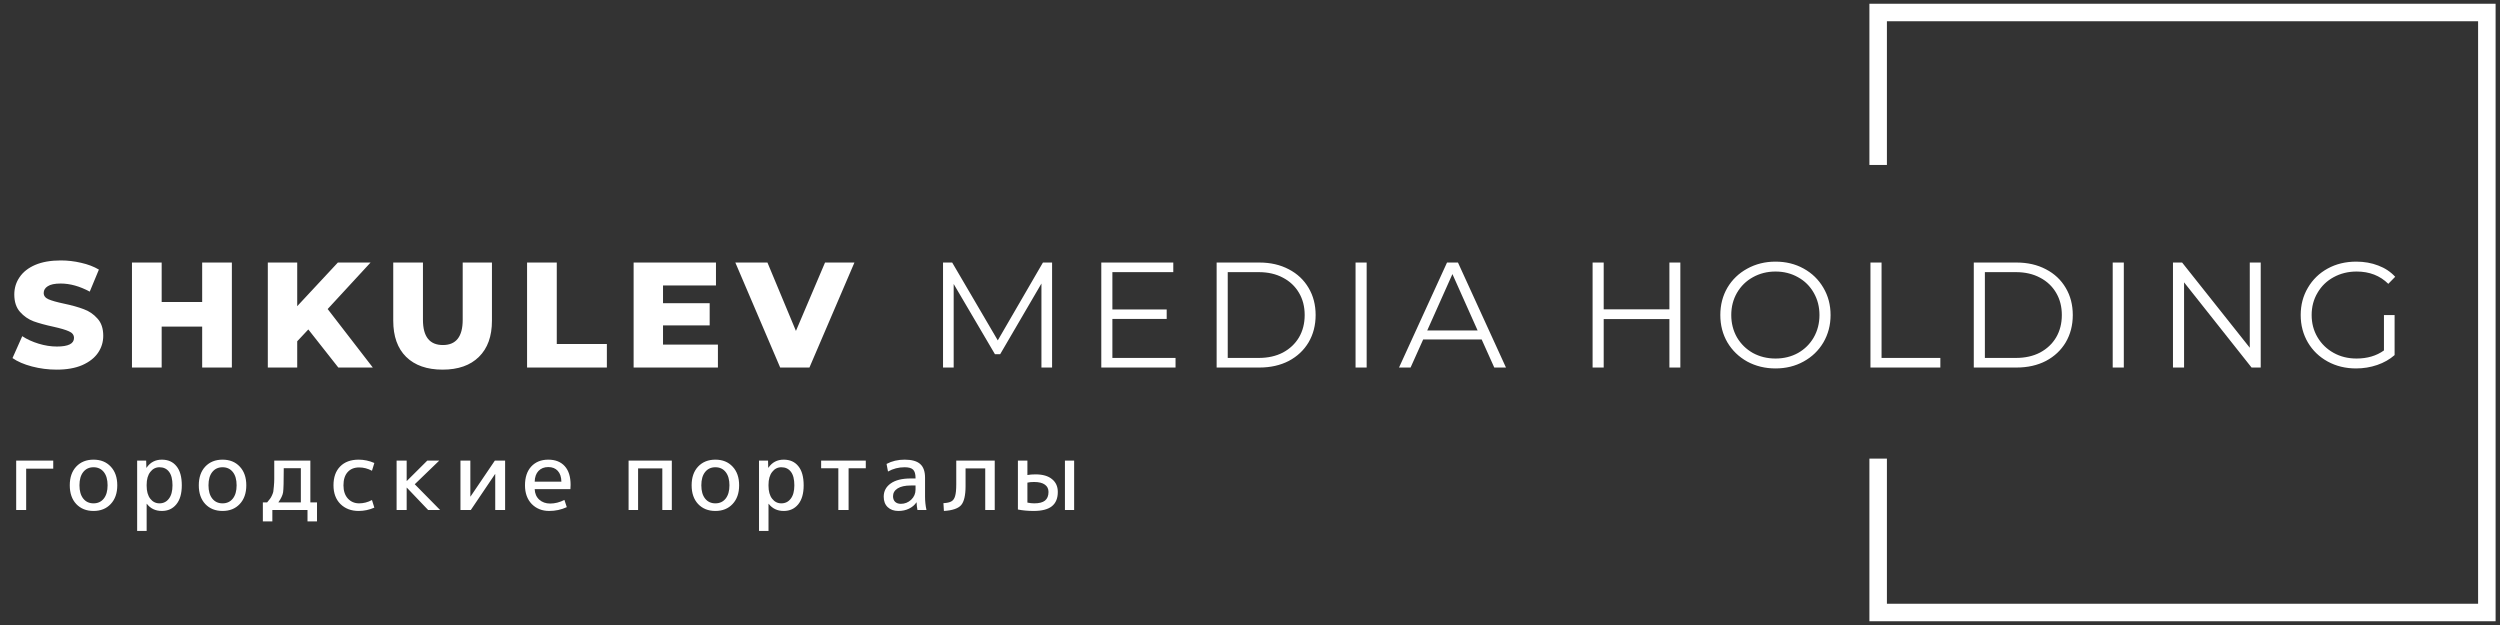
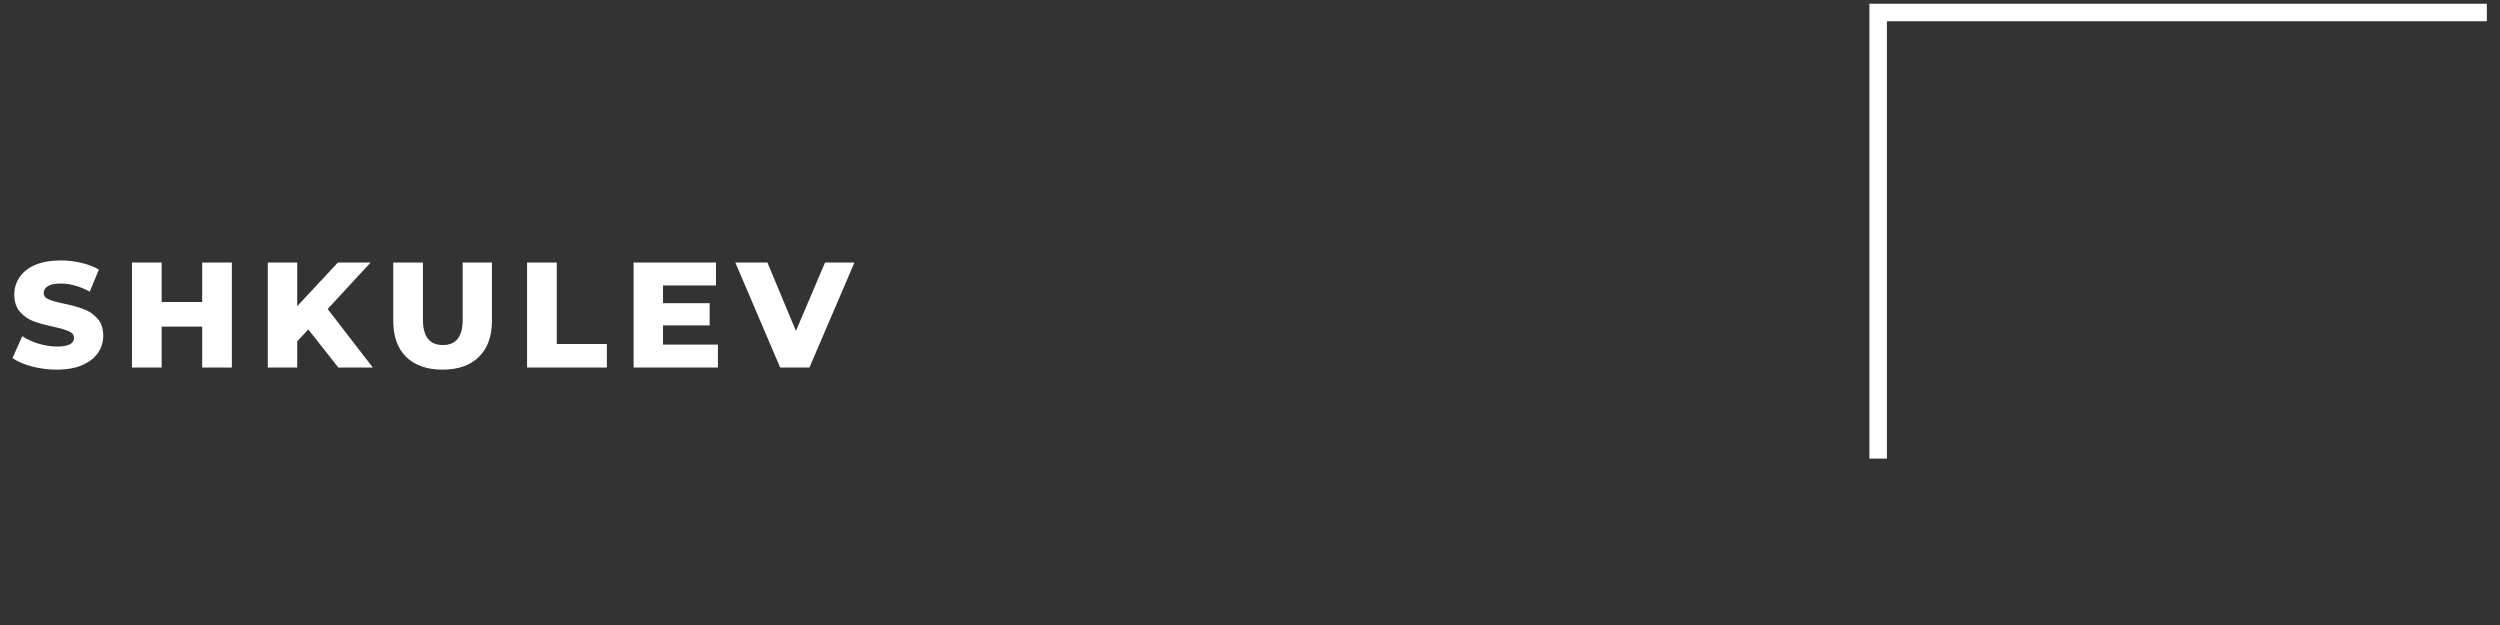
<svg xmlns="http://www.w3.org/2000/svg" width="288" height="72" viewBox="0 0 288 72" fill="none">
  <rect x="0" y="0" width="288" height="72" fill="#333333" stroke="none" />
  <path d="M6.538 42.582C5.558 42.582 4.608 42.461 3.686 42.219C2.765 41.977 2.016 41.654 1.44 41.251L2.563 38.728C3.105 39.086 3.732 39.373 4.447 39.592C5.161 39.811 5.864 39.921 6.555 39.921C7.868 39.921 8.525 39.592 8.525 38.936C8.525 38.59 8.335 38.337 7.955 38.175C7.586 38.003 6.987 37.824 6.157 37.64C5.247 37.444 4.487 37.236 3.876 37.018C3.266 36.787 2.742 36.424 2.304 35.929C1.866 35.434 1.647 34.766 1.647 33.925C1.647 33.187 1.849 32.525 2.252 31.937C2.655 31.338 3.254 30.866 4.049 30.52C4.856 30.175 5.841 30.002 7.004 30.002C7.799 30.002 8.582 30.094 9.354 30.278C10.126 30.451 10.806 30.71 11.393 31.056L10.339 33.596C9.187 32.974 8.07 32.663 6.987 32.663C6.307 32.663 5.812 32.767 5.501 32.974C5.19 33.17 5.034 33.429 5.034 33.752C5.034 34.074 5.218 34.316 5.587 34.477C5.956 34.639 6.549 34.806 7.367 34.979C8.289 35.174 9.049 35.388 9.648 35.618C10.258 35.837 10.783 36.194 11.22 36.689C11.67 37.173 11.894 37.836 11.894 38.676C11.894 39.402 11.693 40.059 11.29 40.646C10.886 41.234 10.281 41.706 9.475 42.063C8.669 42.409 7.69 42.582 6.538 42.582ZM26.711 30.244V42.34H23.29V37.622H18.624V42.34H15.203V30.244H18.624V34.788H23.29V30.244H26.711ZM35.518 37.951L34.239 39.316V42.34H30.852V30.244H34.239V35.272L38.922 30.244H42.689L37.747 35.601L42.949 42.34H38.974L35.518 37.951ZM50.987 42.582C49.19 42.582 47.79 42.092 46.788 41.113C45.797 40.134 45.302 38.746 45.302 36.949V30.244H48.724V36.845C48.724 38.78 49.49 39.748 51.022 39.748C52.542 39.748 53.303 38.78 53.303 36.845V30.244H56.672V36.949C56.672 38.746 56.171 40.134 55.169 41.113C54.178 42.092 52.784 42.582 50.987 42.582ZM60.718 30.244H64.14V39.627H69.911V42.34H60.718V30.244ZM82.704 39.696V42.34H72.993V30.244H82.48V32.888H76.38V34.927H81.754V37.484H76.38V39.696H82.704ZM98.431 30.244L93.247 42.34H89.877L84.71 30.244H88.409L91.692 38.123L95.044 30.244H98.431Z" fill="white" />
-   <path d="M121.2 30.244V42.34H119.973V32.663L115.221 40.802H114.616L109.864 32.715V42.34H108.637V30.244H109.691L114.944 39.212L120.146 30.244H121.2ZM135.422 41.234V42.34H126.869V30.244H135.163V31.35H128.147V35.653H134.403V36.741H128.147V41.234H135.422ZM140.156 30.244H145.081C146.36 30.244 147.488 30.503 148.468 31.021C149.447 31.528 150.207 32.242 150.749 33.164C151.29 34.074 151.561 35.117 151.561 36.292C151.561 37.467 151.29 38.515 150.749 39.437C150.207 40.347 149.447 41.061 148.468 41.58C147.488 42.086 146.36 42.34 145.081 42.34H140.156V30.244ZM145.012 41.234C146.072 41.234 146.999 41.026 147.794 40.612C148.589 40.186 149.205 39.604 149.643 38.867C150.081 38.118 150.299 37.26 150.299 36.292C150.299 35.324 150.081 34.472 149.643 33.734C149.205 32.986 148.589 32.404 147.794 31.989C146.999 31.563 146.072 31.35 145.012 31.35H141.435V41.234H145.012ZM156.16 30.244H157.439V42.34H156.16V30.244ZM170.689 39.108H163.949L162.498 42.34H161.167L166.697 30.244H167.958L173.488 42.34H172.14L170.689 39.108ZM170.222 38.072L167.319 31.574L164.416 38.072H170.222ZM193.576 30.244V42.34H192.315V36.758H184.746V42.34H183.467V30.244H184.746V35.635H192.315V30.244H193.576ZM204.54 42.444C203.342 42.444 202.253 42.178 201.274 41.649C200.306 41.107 199.546 40.37 198.993 39.437C198.452 38.504 198.181 37.455 198.181 36.292C198.181 35.128 198.452 34.08 198.993 33.147C199.546 32.214 200.306 31.482 201.274 30.952C202.253 30.411 203.342 30.14 204.54 30.14C205.738 30.14 206.815 30.405 207.771 30.935C208.739 31.465 209.499 32.202 210.052 33.147C210.605 34.08 210.882 35.128 210.882 36.292C210.882 37.455 210.605 38.509 210.052 39.454C209.499 40.387 208.739 41.119 207.771 41.649C206.815 42.178 205.738 42.444 204.54 42.444ZM204.54 41.303C205.496 41.303 206.36 41.09 207.132 40.664C207.904 40.226 208.509 39.627 208.946 38.867C209.384 38.095 209.603 37.236 209.603 36.292C209.603 35.347 209.384 34.495 208.946 33.734C208.509 32.962 207.904 32.364 207.132 31.937C206.36 31.5 205.496 31.281 204.54 31.281C203.584 31.281 202.714 31.5 201.931 31.937C201.159 32.364 200.548 32.962 200.099 33.734C199.661 34.495 199.442 35.347 199.442 36.292C199.442 37.236 199.661 38.095 200.099 38.867C200.548 39.627 201.159 40.226 201.931 40.664C202.714 41.09 203.584 41.303 204.54 41.303ZM215.476 30.244H216.755V41.234H223.528V42.34H215.476V30.244ZM227.38 30.244H232.305C233.583 30.244 234.712 30.503 235.691 31.021C236.671 31.528 237.431 32.242 237.972 33.164C238.514 34.074 238.785 35.117 238.785 36.292C238.785 37.467 238.514 38.515 237.972 39.437C237.431 40.347 236.671 41.061 235.691 41.58C234.712 42.086 233.583 42.34 232.305 42.34H227.38V30.244ZM232.235 41.234C233.295 41.234 234.223 41.026 235.017 40.612C235.812 40.186 236.429 39.604 236.866 38.867C237.304 38.118 237.523 37.26 237.523 36.292C237.523 35.324 237.304 34.472 236.866 33.734C236.429 32.986 235.812 32.404 235.017 31.989C234.223 31.563 233.295 31.35 232.235 31.35H228.658V41.234H232.235ZM243.384 30.244H244.663V42.34H243.384V30.244ZM260.435 30.244V42.34H259.381L251.605 32.525V42.34H250.326V30.244H251.38L259.174 40.059V30.244H260.435ZM274.631 36.292H275.858V40.906C275.293 41.401 274.625 41.781 273.853 42.046C273.081 42.311 272.269 42.444 271.417 42.444C270.207 42.444 269.118 42.178 268.151 41.649C267.183 41.119 266.423 40.387 265.87 39.454C265.317 38.509 265.04 37.455 265.04 36.292C265.04 35.128 265.317 34.08 265.87 33.147C266.423 32.202 267.183 31.465 268.151 30.935C269.118 30.405 270.213 30.14 271.434 30.14C272.356 30.14 273.202 30.29 273.974 30.589C274.746 30.877 275.397 31.309 275.927 31.885L275.132 32.698C274.176 31.753 272.96 31.281 271.486 31.281C270.507 31.281 269.62 31.5 268.825 31.937C268.041 32.364 267.425 32.962 266.976 33.734C266.526 34.495 266.302 35.347 266.302 36.292C266.302 37.236 266.526 38.089 266.976 38.849C267.425 39.61 268.041 40.209 268.825 40.646C269.608 41.084 270.489 41.303 271.468 41.303C272.713 41.303 273.767 40.992 274.631 40.37V36.292Z" fill="white" />
-   <path d="M216.364 19.003V1.44H286.485V70.56H216.364V52.832" stroke="white" stroke-width="2.016" />
-   <path d="M3.014 58.752H1.865V53.061H6.133V53.992H3.014V58.752ZM8.782 53.751C9.286 53.218 9.949 52.952 10.774 52.952C11.598 52.952 12.259 53.218 12.755 53.751C13.258 54.283 13.51 55.002 13.51 55.907C13.51 56.811 13.258 57.53 12.755 58.063C12.259 58.595 11.598 58.862 10.774 58.862C9.949 58.862 9.286 58.595 8.782 58.063C8.286 57.53 8.038 56.811 8.038 55.907C8.038 55.002 8.286 54.283 8.782 53.751ZM9.592 57.439C9.884 57.804 10.278 57.986 10.774 57.986C11.27 57.986 11.664 57.804 11.956 57.439C12.248 57.074 12.394 56.563 12.394 55.907C12.394 55.25 12.248 54.739 11.956 54.375C11.664 54.01 11.27 53.827 10.774 53.827C10.278 53.827 9.884 54.01 9.592 54.375C9.3 54.739 9.154 55.25 9.154 55.907C9.154 56.563 9.3 57.074 9.592 57.439ZM16.883 53.882C17.306 53.262 17.894 52.952 18.645 52.952C19.367 52.952 19.929 53.204 20.33 53.707C20.739 54.203 20.943 54.937 20.943 55.907C20.943 56.863 20.732 57.596 20.308 58.106C19.893 58.61 19.338 58.862 18.645 58.862C17.916 58.862 17.339 58.588 16.916 58.041H16.894V61.16H15.8V53.061H16.839L16.861 53.882H16.883ZM19.871 55.907C19.871 55.214 19.739 54.696 19.477 54.353C19.214 54.002 18.846 53.827 18.371 53.827C17.941 53.827 17.587 54.01 17.31 54.375C17.032 54.732 16.894 55.224 16.894 55.852V55.962C16.894 56.596 17.032 57.093 17.31 57.45C17.587 57.807 17.941 57.986 18.371 57.986C18.824 57.986 19.185 57.807 19.455 57.45C19.732 57.093 19.871 56.578 19.871 55.907ZM23.646 53.751C24.15 53.218 24.814 52.952 25.638 52.952C26.462 52.952 27.123 53.218 27.619 53.751C28.122 54.283 28.374 55.002 28.374 55.907C28.374 56.811 28.122 57.53 27.619 58.063C27.123 58.595 26.462 58.862 25.638 58.862C24.814 58.862 24.15 58.595 23.646 58.063C23.15 57.53 22.902 56.811 22.902 55.907C22.902 55.002 23.15 54.283 23.646 53.751ZM24.456 57.439C24.748 57.804 25.142 57.986 25.638 57.986C26.134 57.986 26.528 57.804 26.82 57.439C27.112 57.074 27.258 56.563 27.258 55.907C27.258 55.25 27.112 54.739 26.82 54.375C26.528 54.01 26.134 53.827 25.638 53.827C25.142 53.827 24.748 54.01 24.456 54.375C24.164 54.739 24.018 55.25 24.018 55.907C24.018 56.563 24.164 57.074 24.456 57.439ZM32.065 57.877H34.658V53.937H32.688C32.688 55.454 32.663 56.381 32.612 56.717C32.561 57.045 32.378 57.432 32.065 57.877ZM30.773 57.877C30.934 57.672 31.047 57.53 31.113 57.45C31.185 57.362 31.262 57.227 31.342 57.045C31.423 56.863 31.47 56.724 31.485 56.629C31.506 56.534 31.528 56.334 31.55 56.027C31.579 55.714 31.594 55.432 31.594 55.184C31.594 54.929 31.594 54.513 31.594 53.937V53.061H35.753V57.877H36.519V60.066H35.425V58.752H31.375V60.066H30.281V57.877H30.773ZM42.851 54.232C42.376 53.977 41.884 53.849 41.373 53.849C40.811 53.849 40.37 54.028 40.049 54.386C39.728 54.743 39.567 55.25 39.567 55.907C39.567 56.549 39.735 57.056 40.071 57.428C40.414 57.8 40.848 57.986 41.373 57.986C41.884 57.986 42.376 57.859 42.851 57.603L43.124 58.479C42.54 58.734 41.938 58.862 41.318 58.862C40.458 58.862 39.757 58.595 39.217 58.063C38.685 57.53 38.418 56.811 38.418 55.907C38.418 54.98 38.674 54.258 39.184 53.74C39.695 53.215 40.406 52.952 41.318 52.952C41.938 52.952 42.54 53.08 43.124 53.335L42.851 54.232ZM46.87 55.403L49.223 53.061H50.602L47.779 55.786L50.701 58.752H49.322L46.87 56.18H46.848V58.752H45.688V53.061H46.848V55.403H46.87ZM54.184 53.061V57.198H54.206L57.007 53.061H58.189V58.752H57.051V54.615H57.029L54.238 58.752H53.045V53.061H54.184ZM61.596 55.491H64.671C64.664 54.951 64.525 54.535 64.255 54.243C63.992 53.952 63.627 53.806 63.161 53.806C62.694 53.806 62.318 53.955 62.033 54.254C61.756 54.546 61.61 54.958 61.596 55.491ZM61.596 56.345C61.617 56.855 61.793 57.26 62.121 57.559C62.456 57.859 62.876 58.008 63.38 58.008C63.927 58.008 64.474 57.87 65.021 57.592L65.295 58.424C64.66 58.716 63.985 58.862 63.27 58.862C62.453 58.862 61.782 58.595 61.256 58.063C60.738 57.523 60.479 56.804 60.479 55.907C60.479 54.987 60.72 54.265 61.202 53.74C61.69 53.215 62.344 52.952 63.161 52.952C63.971 52.952 64.602 53.2 65.054 53.696C65.506 54.192 65.733 54.911 65.733 55.852C65.733 55.962 65.725 56.126 65.711 56.345H61.596ZM72.413 53.061H77.393V58.752H76.299V53.959H73.508V58.752H72.413V53.061ZM80.421 53.751C80.924 53.218 81.588 52.952 82.412 52.952C83.237 52.952 83.897 53.218 84.393 53.751C84.897 54.283 85.148 55.002 85.148 55.907C85.148 56.811 84.897 57.53 84.393 58.063C83.897 58.595 83.237 58.862 82.412 58.862C81.588 58.862 80.924 58.595 80.421 58.063C79.924 57.53 79.676 56.811 79.676 55.907C79.676 55.002 79.924 54.283 80.421 53.751ZM81.23 57.439C81.522 57.804 81.916 57.986 82.412 57.986C82.909 57.986 83.302 57.804 83.594 57.439C83.886 57.074 84.032 56.563 84.032 55.907C84.032 55.25 83.886 54.739 83.594 54.375C83.302 54.01 82.909 53.827 82.412 53.827C81.916 53.827 81.522 54.01 81.23 54.375C80.939 54.739 80.793 55.25 80.793 55.907C80.793 56.563 80.939 57.074 81.23 57.439ZM88.521 53.882C88.945 53.262 89.532 52.952 90.283 52.952C91.006 52.952 91.567 53.204 91.969 53.707C92.377 54.203 92.582 54.937 92.582 55.907C92.582 56.863 92.37 57.596 91.947 58.106C91.531 58.61 90.977 58.862 90.283 58.862C89.554 58.862 88.978 58.588 88.554 58.041H88.532V61.16H87.438V53.061H88.478L88.499 53.882H88.521ZM91.509 55.907C91.509 55.214 91.378 54.696 91.115 54.353C90.852 54.002 90.484 53.827 90.01 53.827C89.579 53.827 89.225 54.01 88.948 54.375C88.671 54.732 88.532 55.224 88.532 55.852V55.962C88.532 56.596 88.671 57.093 88.948 57.45C89.225 57.807 89.579 57.986 90.01 57.986C90.462 57.986 90.823 57.807 91.093 57.45C91.371 57.093 91.509 56.578 91.509 55.907ZM99.739 53.948H97.758V58.752H96.576V53.948H94.595V53.061H99.739V53.948ZM105.47 55.929H104.923C104.267 55.929 103.759 56.042 103.402 56.268C103.052 56.494 102.877 56.793 102.877 57.165C102.877 57.435 102.957 57.651 103.117 57.811C103.285 57.964 103.504 58.041 103.774 58.041C104.234 58.041 104.631 57.884 104.967 57.57C105.303 57.249 105.47 56.859 105.47 56.399V55.929ZM101.804 57.22C101.804 56.585 102.07 56.078 102.603 55.699C103.143 55.312 103.916 55.119 104.923 55.119H105.47V55.064C105.47 54.605 105.375 54.283 105.186 54.101C105.003 53.919 104.679 53.827 104.212 53.827C103.519 53.827 102.88 53.992 102.297 54.32L102.132 53.444C102.745 53.116 103.438 52.952 104.212 52.952C105.036 52.952 105.635 53.12 106.007 53.455C106.379 53.784 106.565 54.309 106.565 55.031V57.22C106.565 57.738 106.62 58.249 106.729 58.752H105.689C105.631 58.431 105.598 58.139 105.591 57.877H105.569C105.364 58.183 105.08 58.424 104.715 58.599C104.358 58.774 103.953 58.862 103.5 58.862C102.982 58.862 102.57 58.716 102.264 58.424C101.957 58.132 101.804 57.731 101.804 57.22ZM114.593 58.752H113.499V53.959H111.233V55.994C111.233 57.067 111.062 57.8 110.719 58.194C110.376 58.581 109.716 58.803 108.738 58.862L108.683 57.964C109.099 57.942 109.406 57.873 109.603 57.756C109.807 57.64 109.949 57.435 110.029 57.144C110.117 56.852 110.161 56.403 110.161 55.797V53.061H114.593V58.752ZM122.68 58.752V53.061H123.741V58.752H122.68ZM117.263 53.061H118.357V54.725C118.612 54.674 118.922 54.648 119.287 54.648C120.119 54.648 120.754 54.831 121.191 55.195C121.636 55.553 121.859 56.045 121.859 56.673C121.859 57.41 121.629 57.961 121.17 58.325C120.717 58.683 120.017 58.862 119.068 58.862C118.434 58.862 117.832 58.807 117.263 58.697V53.061ZM118.357 55.6V57.899C118.627 57.957 118.889 57.986 119.145 57.986C119.707 57.986 120.119 57.88 120.382 57.669C120.651 57.45 120.787 57.118 120.787 56.673C120.787 56.308 120.648 56.027 120.371 55.83C120.093 55.626 119.677 55.524 119.123 55.524C118.824 55.524 118.568 55.549 118.357 55.6Z" fill="white" />
+   <path d="M216.364 19.003V1.44H286.485H216.364V52.832" stroke="white" stroke-width="2.016" />
</svg>